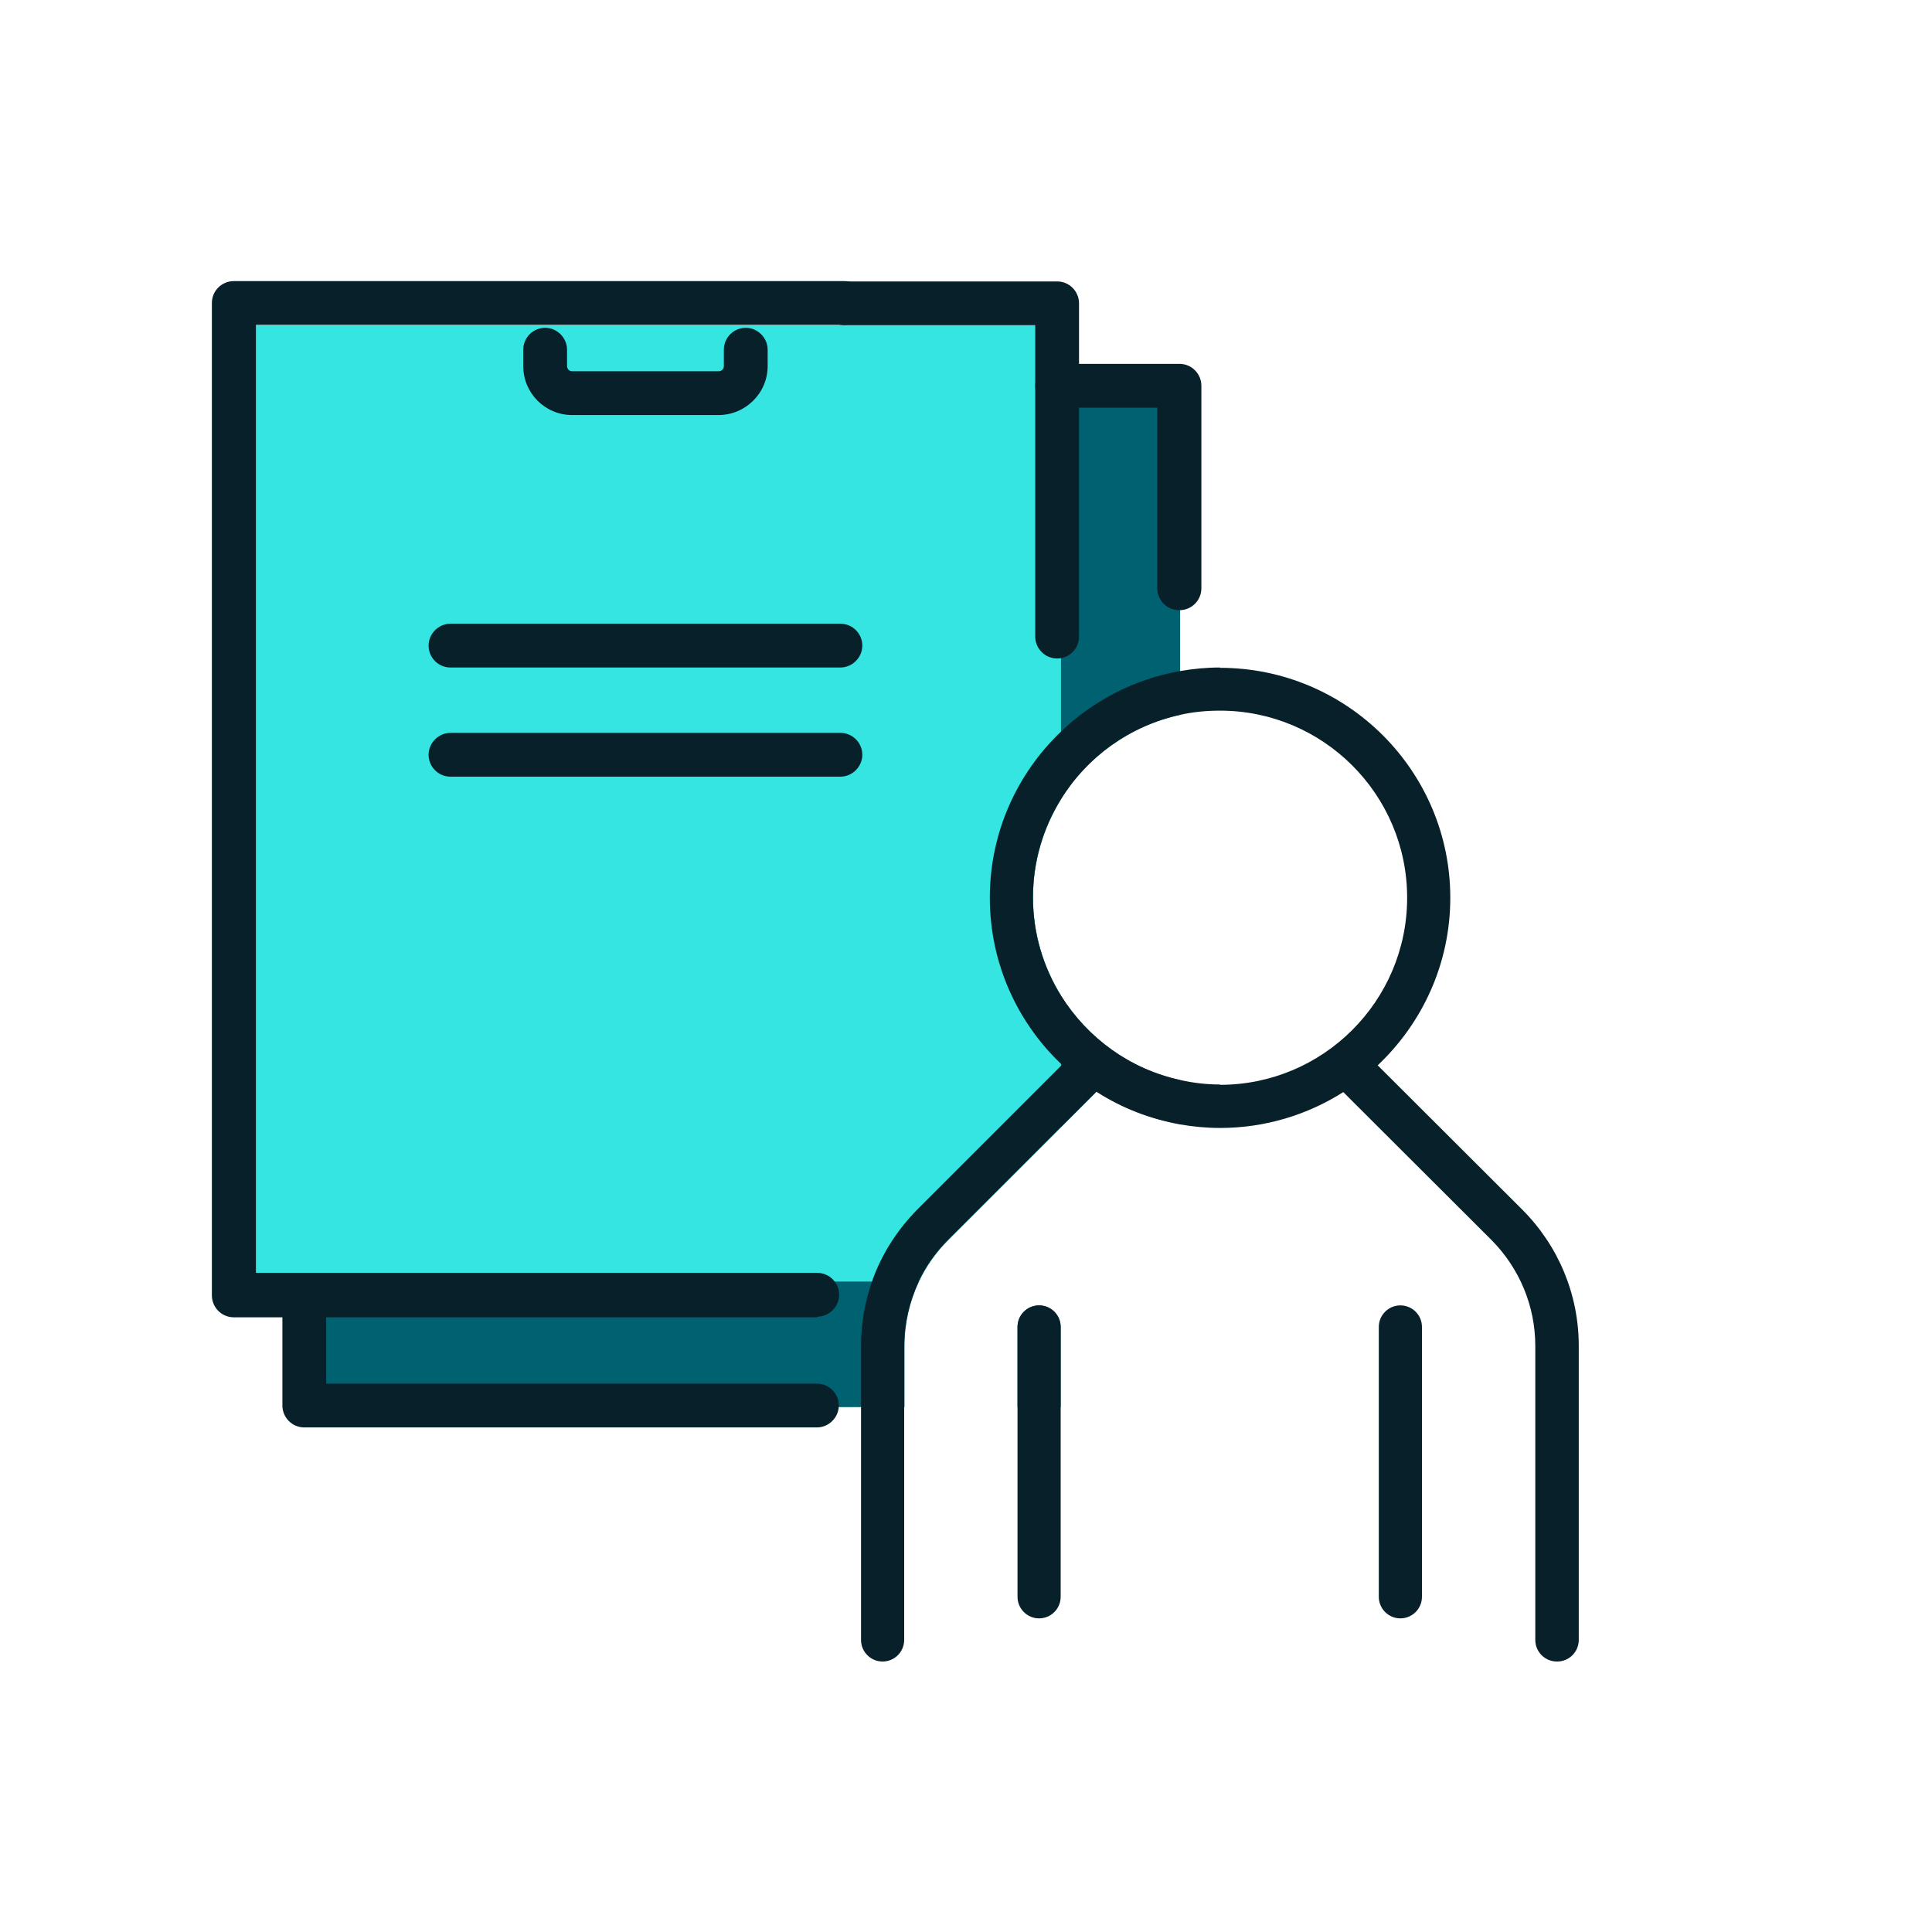
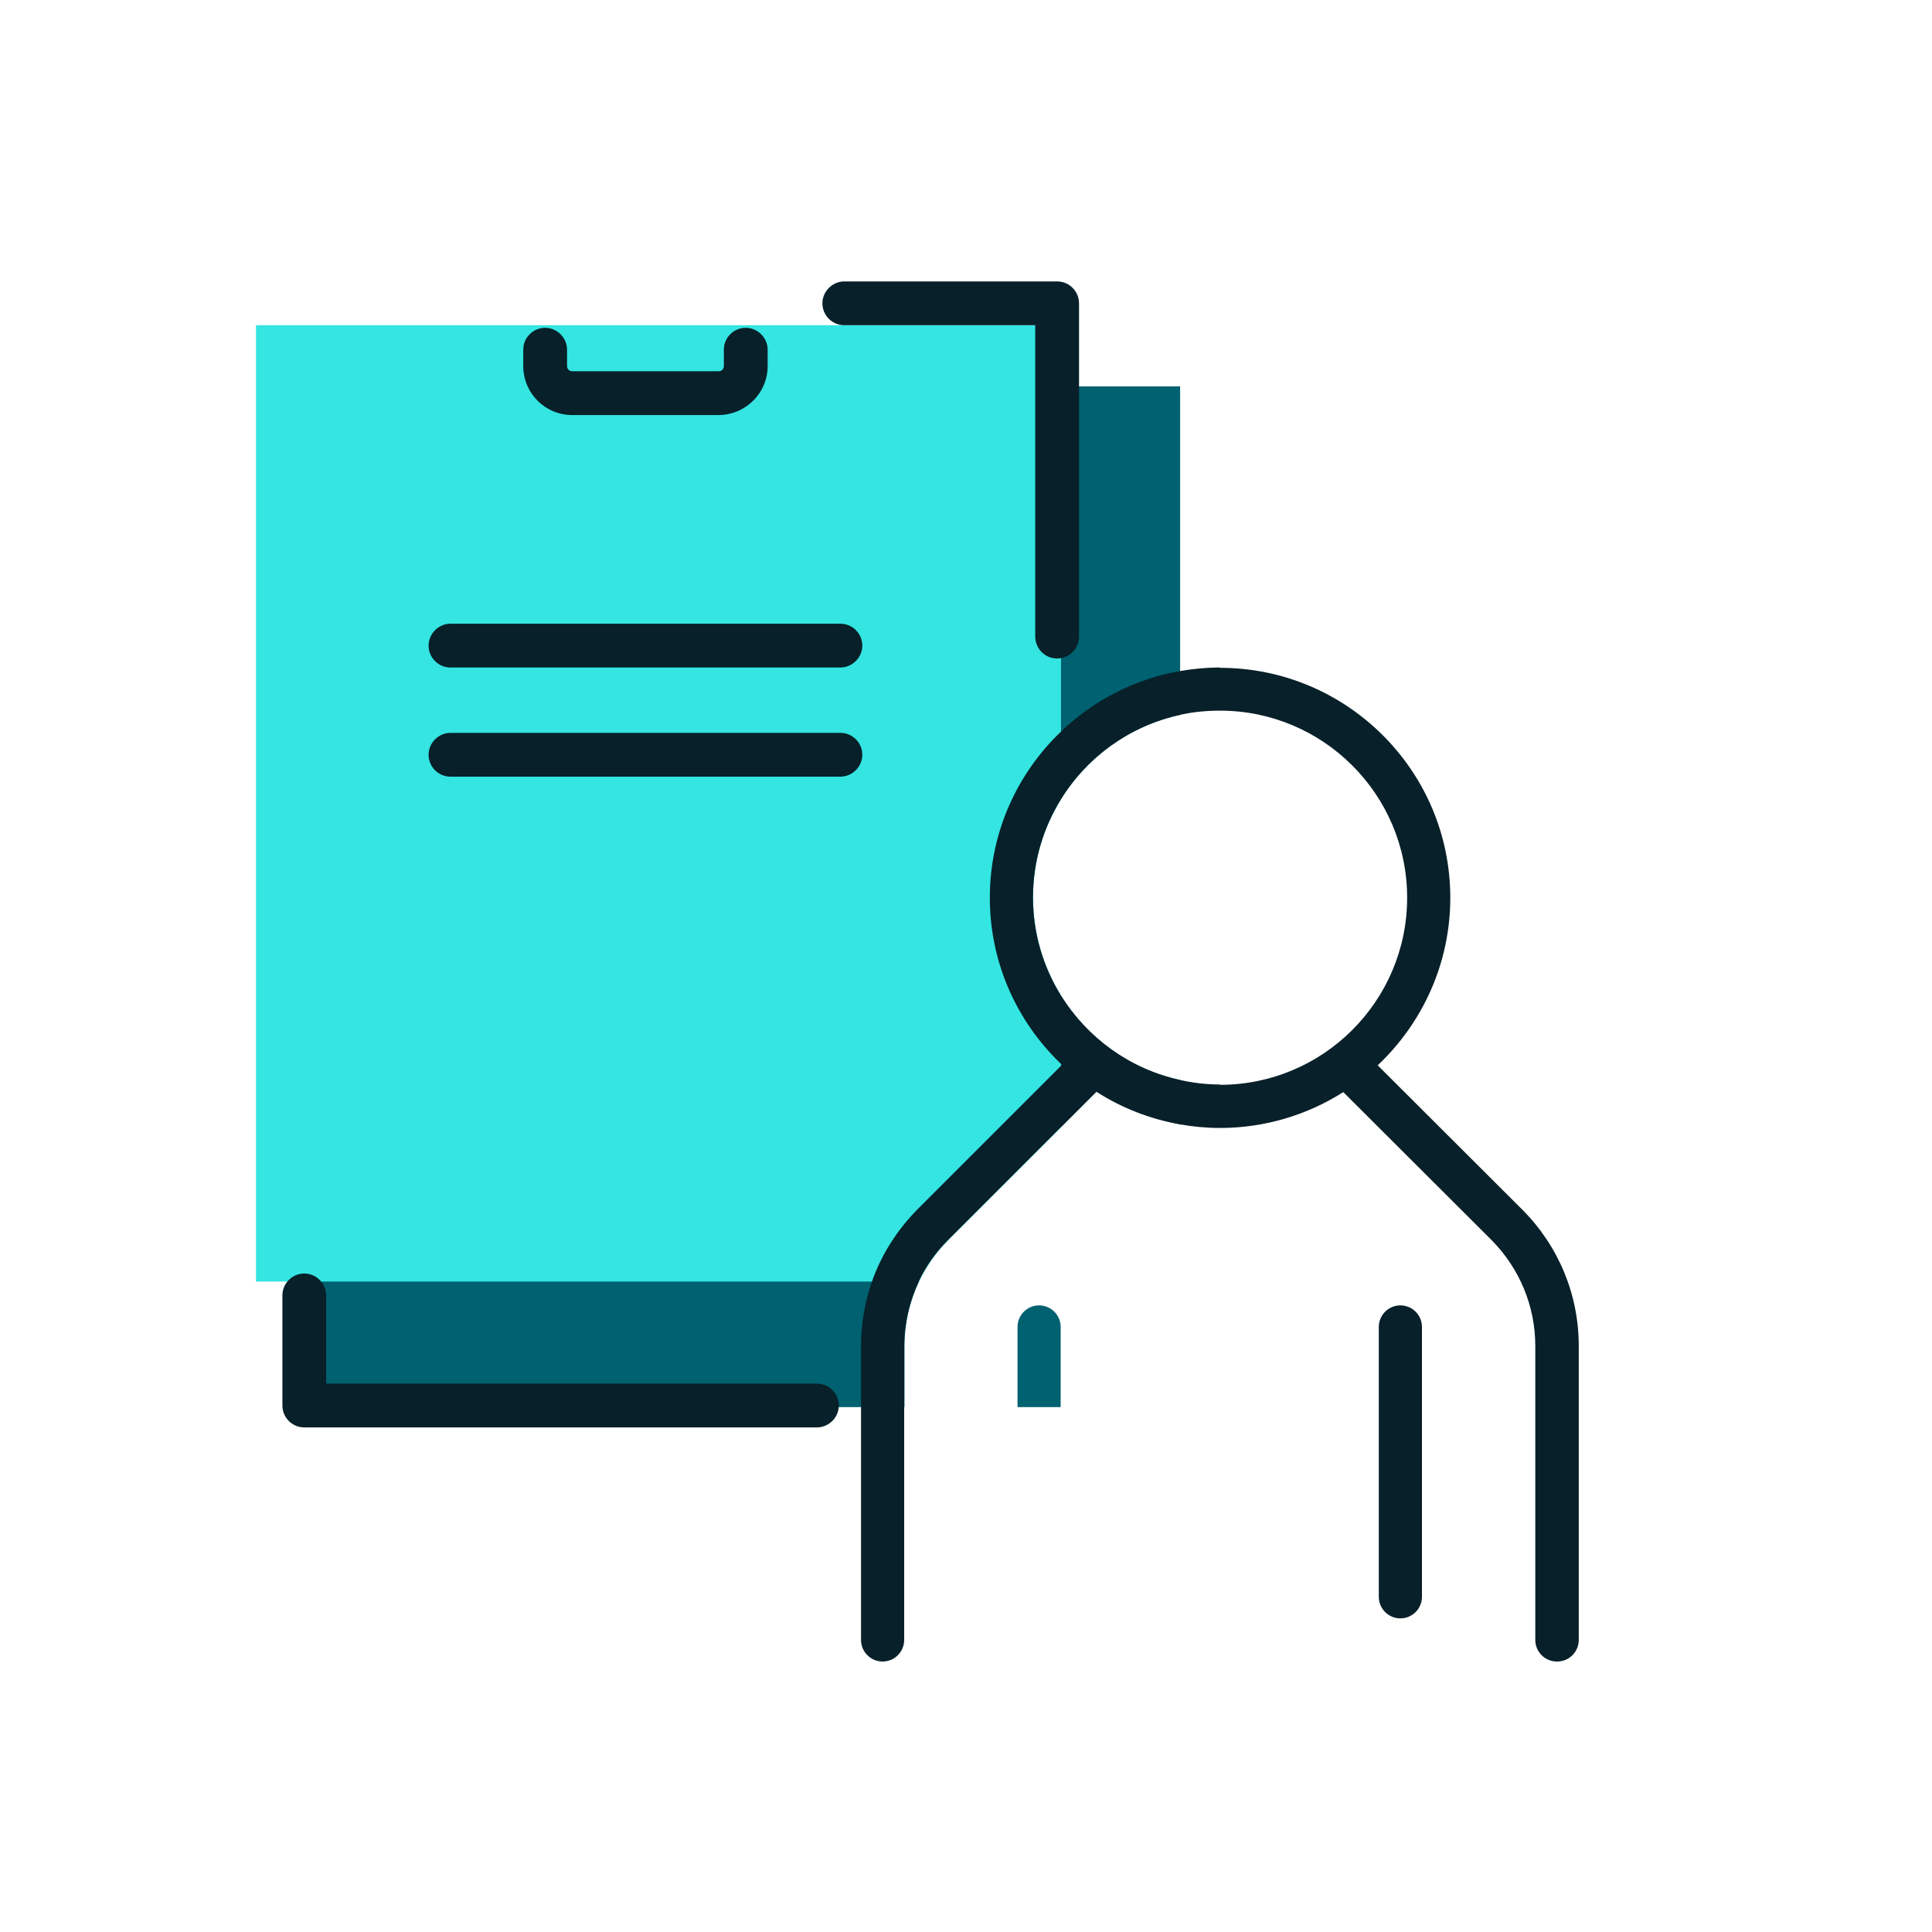
<svg xmlns="http://www.w3.org/2000/svg" id="Layer_1" version="1.1" viewBox="0 0 600 600">
  <defs>
    <style> .st0 { fill: #006170; } .st1 { fill: #082029; } .st2 { fill: #34e5e2; } </style>
  </defs>
  <path class="st0" d="M329.4,412.1v24.9h-13.4v-24.9c0-3.7,3-6.7,6.7-6.7s6.7,3,6.7,6.7Z" />
  <path class="st0" d="M366.5,120v102c-15.6,3.4-28.9,13.1-37,26.2-5.5,8.9-8.7,19.3-8.7,30.5s3.2,21.6,8.7,30.5c8.2,13.2,21.4,22.9,37,26.2v13.7c-9.4-1.7-18.2-5.1-25.9-10.1l-11.1,11.1-35,35c-3.8,3.8-6.9,8.2-9.1,12.9-2.9,6.2-4.5,13-4.5,20v19H94.5V120h272Z" />
  <path class="st2" d="M329.5,101v147.2c-5.5,8.9-8.7,19.3-8.7,30.5s3.2,21.6,8.7,30.5v40.9l-35,35c-3.8,3.8-6.9,8.2-9.1,12.9H79.5V101h250Z" />
  <g>
    <g>
      <path class="st1" d="M261,241.2h-121.1c-3.8,0-6.8-3.1-6.8-6.8s3.1-6.8,6.8-6.8h121.1c3.8,0,6.8,3.1,6.8,6.8s-3.1,6.8-6.8,6.8Z" />
      <path class="st1" d="M261,207.3h-121.1c-3.8,0-6.8-3.1-6.8-6.8s3.1-6.8,6.8-6.8h121.1c3.8,0,6.8,3.1,6.8,6.8s-3.1,6.8-6.8,6.8Z" />
      <path class="st1" d="M253.7,443.3H94.5c-3.8,0-6.8-3.1-6.8-6.8v-34.2c0-3.8,3.1-6.8,6.8-6.8s6.8,3.1,6.8,6.8v27.4h152.4c3.8,0,6.8,3.1,6.8,6.8s-3.1,6.8-6.8,6.8Z" />
-       <path class="st1" d="M366.2,189.5c-3.8,0-6.8-3.1-6.8-6.8v-56.1h-31.1c-3.8,0-6.8-3.1-6.8-6.8s3.1-6.8,6.8-6.8h38c3.8,0,6.8,3.1,6.8,6.8v62.9c0,3.8-3.1,6.8-6.8,6.8Z" />
      <path class="st1" d="M328.3,204.5c-3.8,0-6.8-3.1-6.8-6.8v-96.7h-59.3c-3.8,0-6.8-3.1-6.8-6.8s3.1-6.8,6.8-6.8h66.1c3.8,0,6.8,3.1,6.8,6.8v103.5c0,3.8-3.1,6.8-6.8,6.8Z" />
-       <path class="st1" d="M253.7,409.1H72.6c-3.8,0-6.8-3.1-6.8-6.8V94.1c0-3.8,3.1-6.8,6.8-6.8h189.6c3.8,0,6.8,3.1,6.8,6.8s-3.1,6.8-6.8,6.8H79.5v294.4h174.3c3.8,0,6.8,3.1,6.8,6.8s-3.1,6.8-6.8,6.8Z" />
      <path class="st1" d="M223.2,128.9h-45.5c-8.4,0-15.2-6.8-15.2-15.2v-5.1c0-3.8,3.1-6.8,6.8-6.8s6.8,3.1,6.8,6.8v5.1c0,.9.7,1.6,1.6,1.6h45.5c.9,0,1.6-.7,1.6-1.6v-5.1c0-3.8,3.1-6.8,6.8-6.8s6.8,3.1,6.8,6.8v5.1c0,8.4-6.9,15.2-15.3,15.2Z" />
    </g>
    <g>
      <path class="st1" d="M378.9,207.3c-4.2,0-8.4.4-12.4,1.1-14.2,2.5-27,9.2-37,18.8-13.6,13-22.1,31.3-22.1,51.6s8.5,38.6,22.1,51.6c.1.1.3.3.4.4,3.3,3.1,6.8,5.9,10.7,8.3,7.8,5,16.5,8.4,25.9,10.1,4,.7,8.2,1.1,12.4,1.1,14,0,27.2-4.1,38.2-11.1,3.8-2.4,7.4-5.2,10.7-8.3,13.9-13.1,22.6-31.6,22.6-52.1,0-39.4-32.1-71.4-71.5-71.4ZM378.9,336.8c-4.3,0-8.4-.5-12.4-1.4-15.6-3.4-28.8-13.1-37-26.2-5.5-8.9-8.7-19.3-8.7-30.5s3.2-21.6,8.7-30.5c8.1-13.2,21.4-22.8,37-26.2,4-.9,8.1-1.3,12.4-1.3,32,0,58.1,26,58.1,58.1s-26.1,58.1-58.1,58.1Z" />
-       <path class="st1" d="M329.4,412.1v83.8c0,3.7-3,6.7-6.7,6.7s-6.7-3-6.7-6.7v-83.8c0-3.7,3-6.7,6.7-6.7s6.7,3,6.7,6.7Z" />
      <path class="st1" d="M343.6,335.9l-3.1,3.1-11.1,11.1-35,35c-3.8,3.8-6.9,8.2-9.1,12.9-2.9,6.2-4.5,13-4.5,20v91.3c0,3.7-3,6.7-6.7,6.7s-6.7-3-6.7-6.7v-91.3c0-6.9,1.2-13.7,3.4-20,2.9-8.3,7.7-15.9,14.1-22.4l44.5-44.5.4-.4,4.2-4.2c2.6-2.6,6.9-2.6,9.5,0,2.6,2.6,2.6,6.9,0,9.5Z" />
      <path class="st1" d="M434.9,502.6c-3.7,0-6.7-3-6.7-6.7v-83.8c0-3.7,3-6.7,6.7-6.7s6.7,3,6.7,6.7v83.8c0,3.7-3,6.7-6.7,6.7Z" />
      <path class="st1" d="M483.5,516c-3.7,0-6.7-3-6.7-6.7v-91.3c0-12.4-4.9-24.1-13.6-32.9l-49.2-49.1c-2.6-2.6-2.6-6.9,0-9.5s6.9-2.6,9.5,0l49.2,49.1c11.3,11.3,17.6,26.4,17.6,42.4v91.3c0,3.7-3,6.7-6.7,6.7Z" />
    </g>
  </g>
</svg>